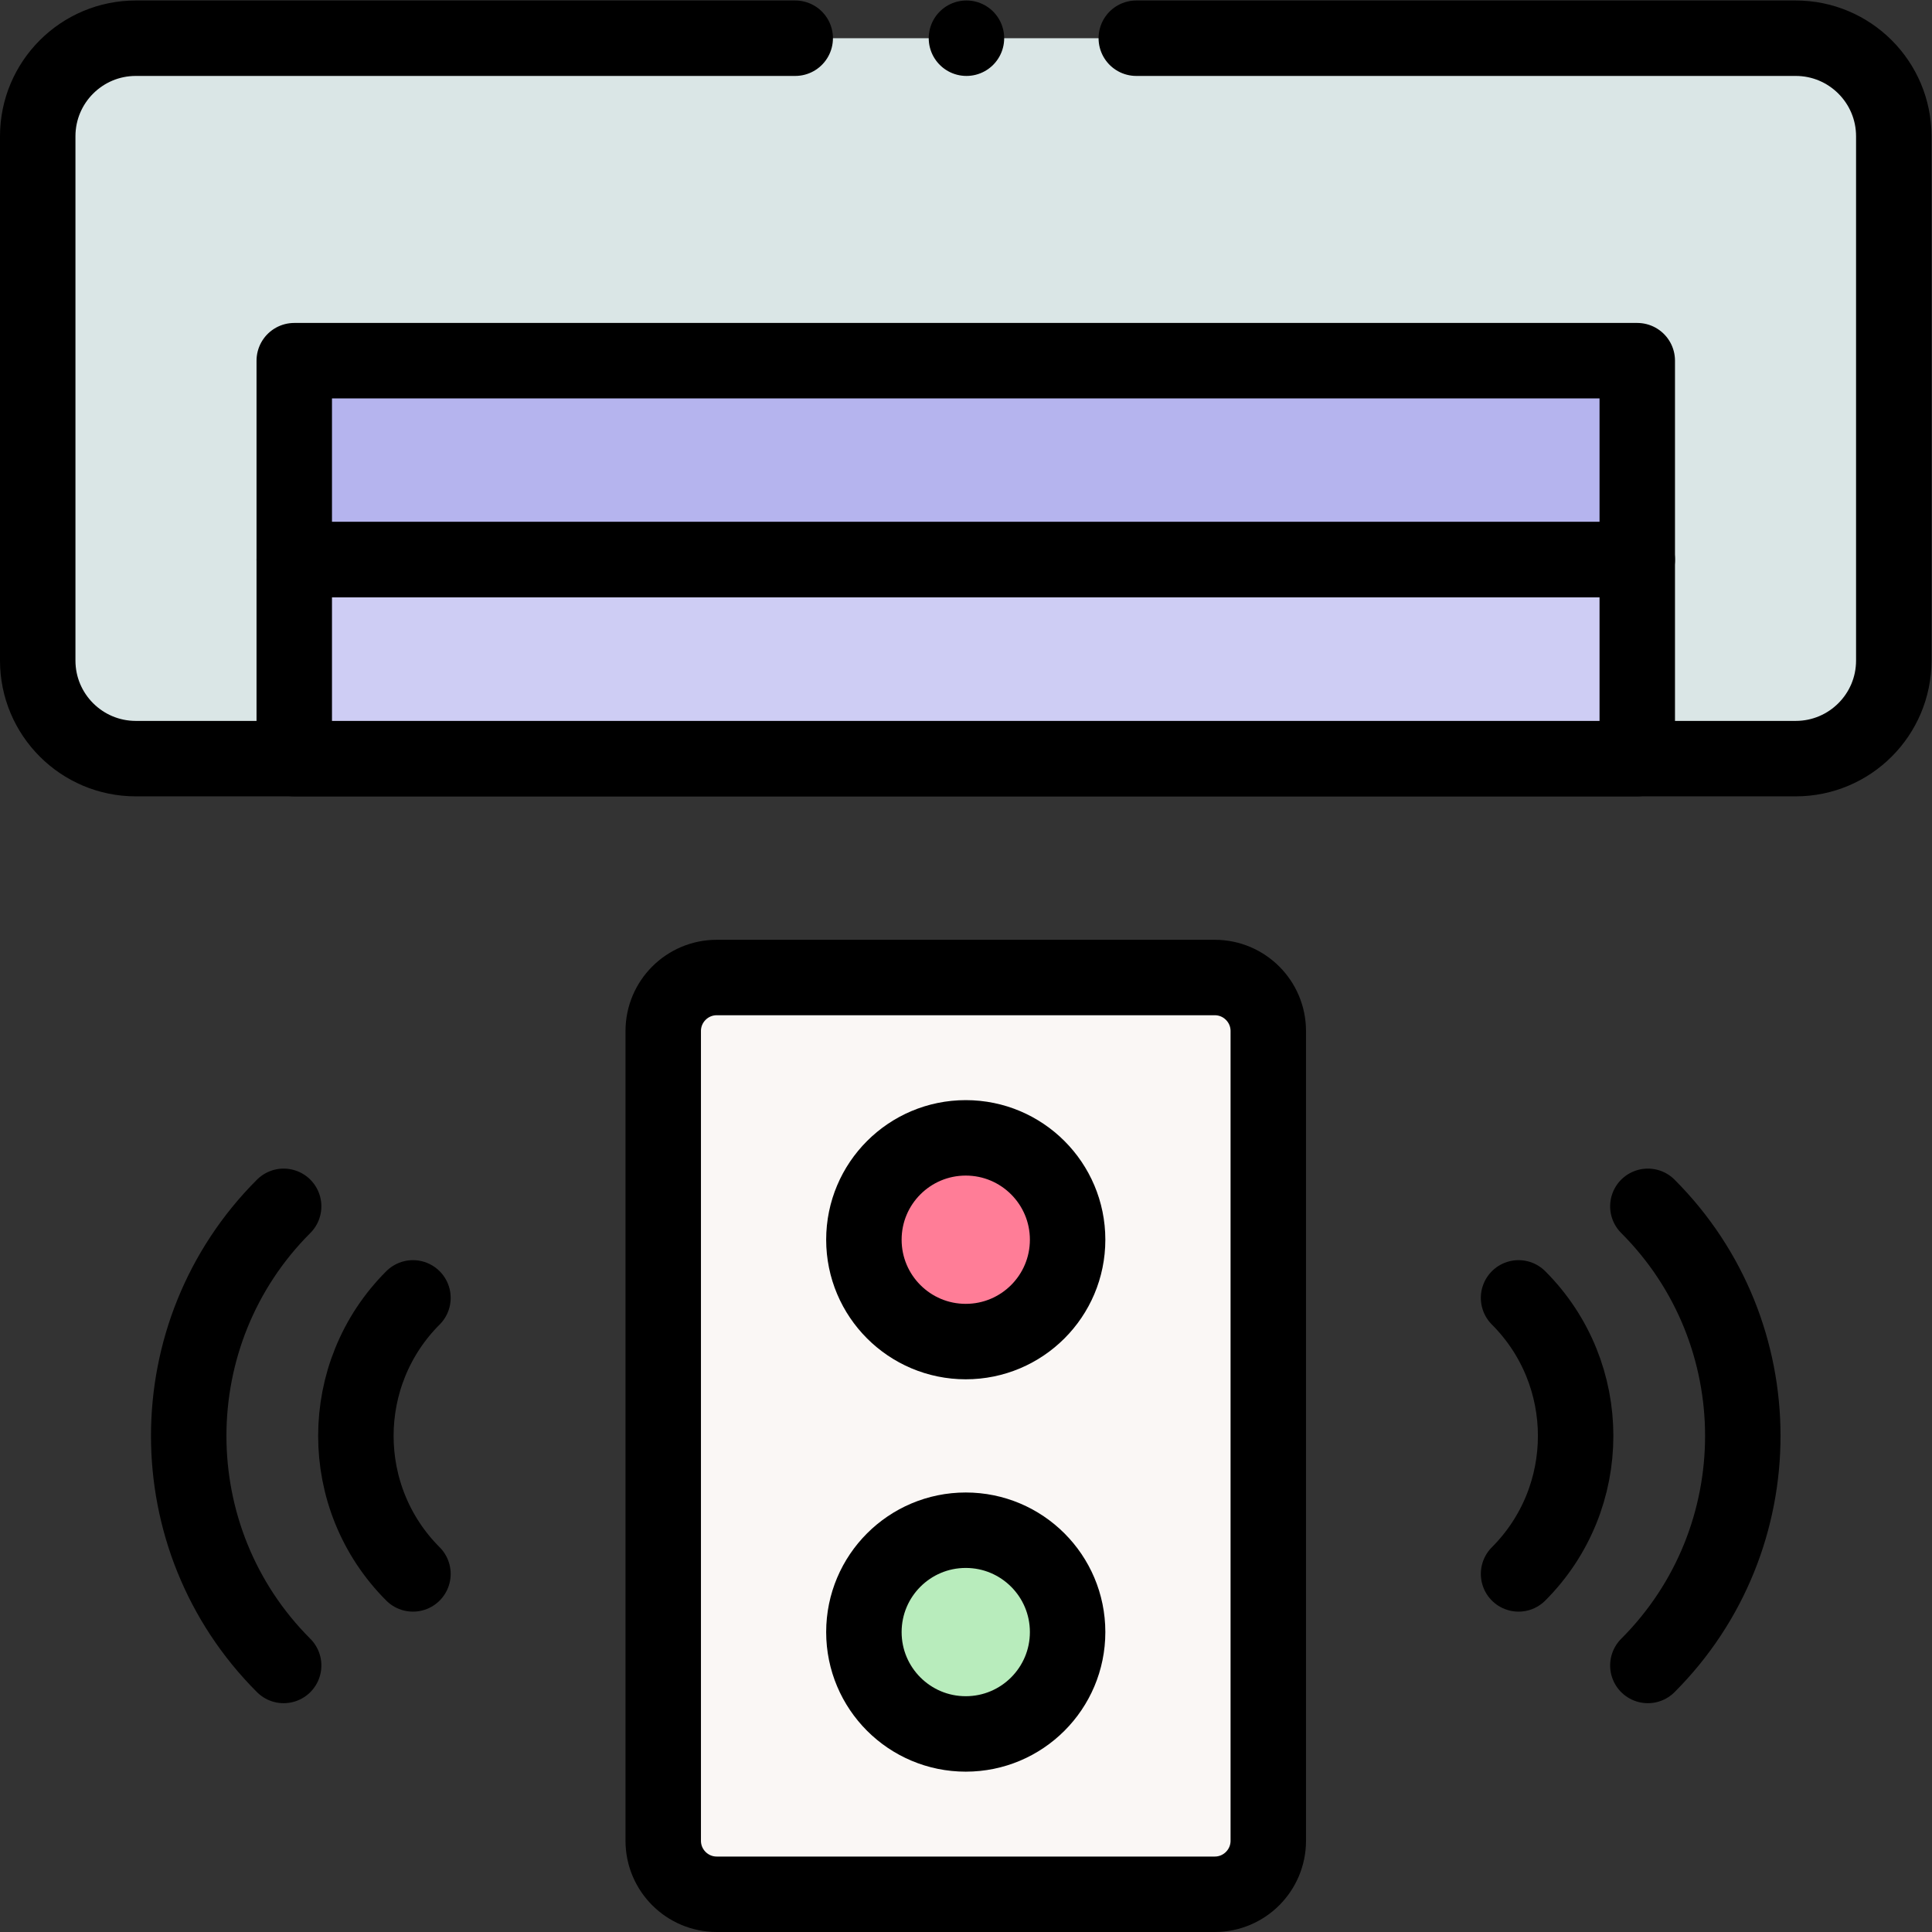
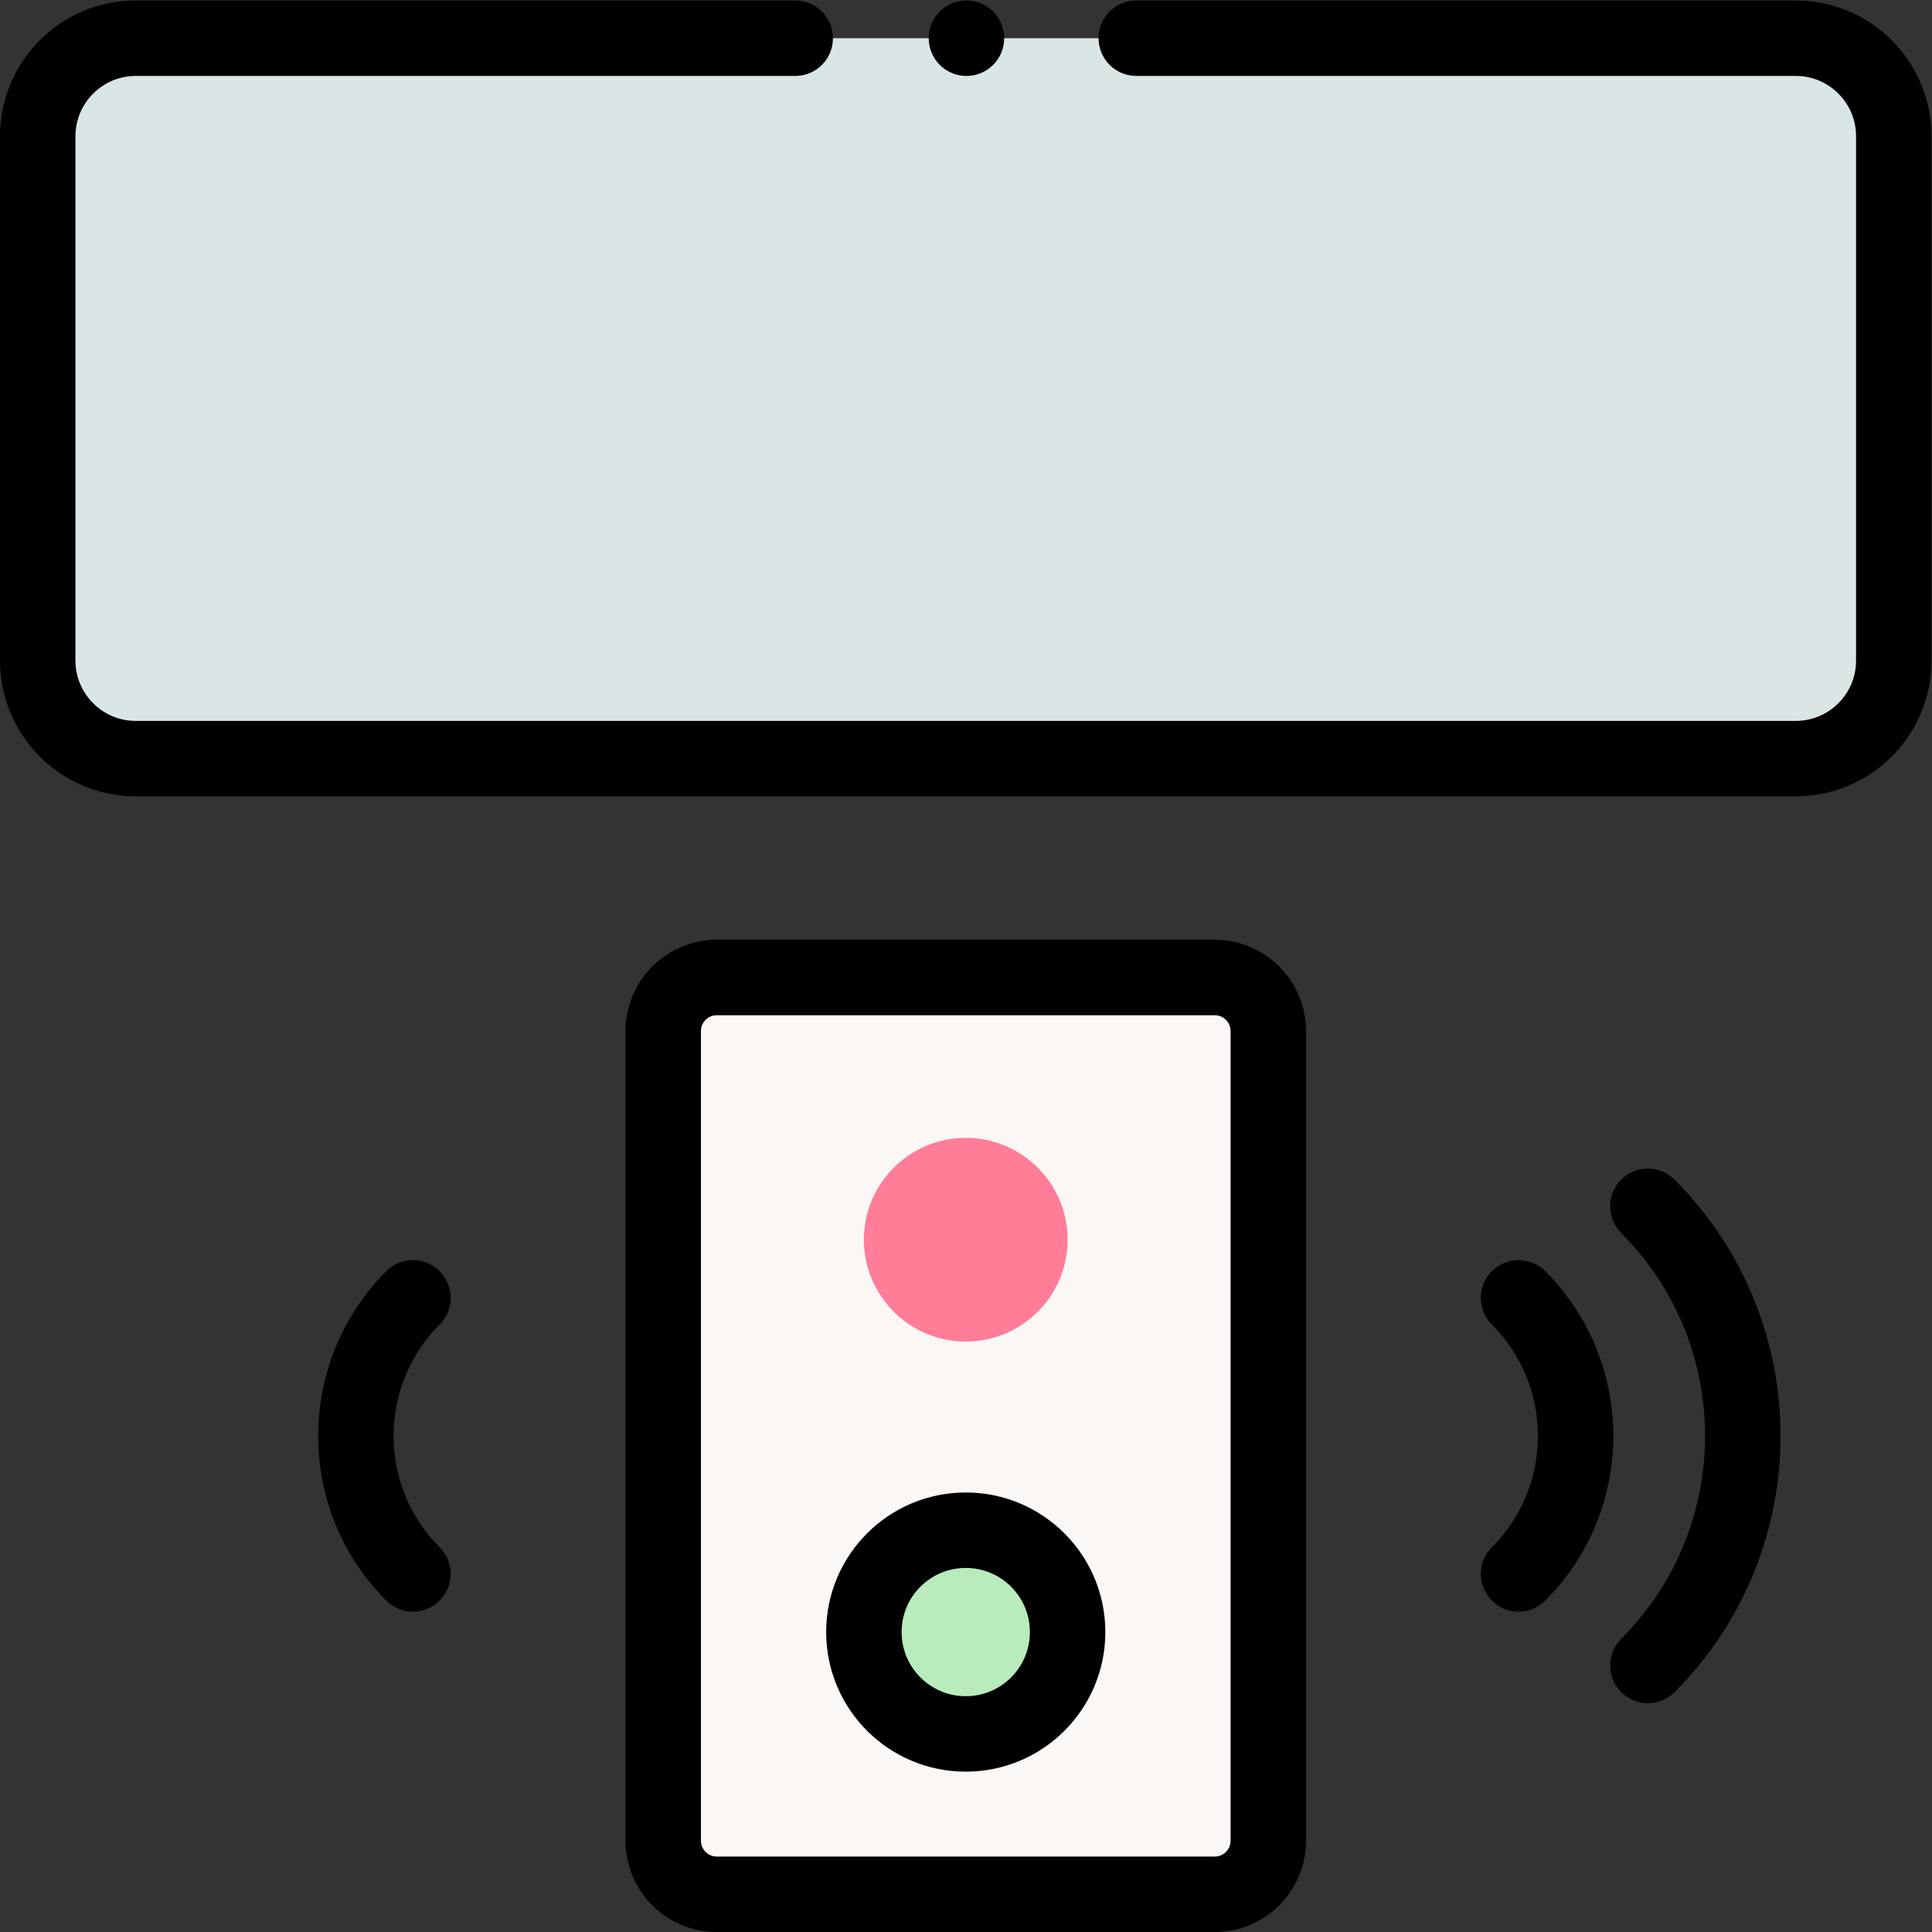
<svg xmlns="http://www.w3.org/2000/svg" version="1.1" id="svg2595" xml:space="preserve" width="682.667" height="682.667" viewBox="0 0 682.667 682.667">
  <rect x="0" y="0" width="682.667" height="682.667" fill="#333333" stroke="none" />
  <defs id="defs2599">
    <clipPath id="clipPath2609">
      <path d="M 0,512 H 512 V 0 H 0 Z" id="path2607" />
    </clipPath>
  </defs>
  <g id="g2601" transform="matrix(1.333,0,0,-1.333,0,682.667)">
    <g id="g2603">
      <g id="g2605" clip-path="url(#clipPath2609)">
        <g id="g2611" transform="translate(210.794,502)">
          <path d="m 0,0 h -174.79 c -14.361,0 -26.004,-11.642 -26.004,-26.003 v -138.96 c 0,-14.362 11.643,-26.004 26.004,-26.004 h 439.992 c 14.361,0 26.004,11.642 26.004,26.004 v 138.96 C 291.206,-11.642 279.563,0 265.202,0 H 90.412" style="fill:#dae6e6;fill-opacity:1;fill-rule:nonzero;stroke:#000000;stroke-width:20;stroke-linecap:round;stroke-linejoin:round;stroke-miterlimit:10;stroke-dasharray:none;stroke-opacity:1" id="path2613" />
        </g>
        <g id="g2615" transform="translate(256.184,502)">
          <path d="M 0,0 V 0" style="fill:none;stroke:#000000;stroke-width:20;stroke-linecap:round;stroke-linejoin:round;stroke-miterlimit:10;stroke-dasharray:none;stroke-opacity:1" id="path2617" />
        </g>
-         <path d="M 434,416.522 H 78 v -52.745 h 356 z" style="fill:#b5b4ee;fill-opacity:1;fill-rule:nonzero;stroke:#000000;stroke-width:20;stroke-linecap:round;stroke-linejoin:round;stroke-miterlimit:10;stroke-dasharray:none;stroke-opacity:1" id="path2619" />
-         <path d="m 78,311.033 h 356 v 52.745 H 78 Z" style="fill:#cecdf4;fill-opacity:1;fill-rule:nonzero;stroke:#000000;stroke-width:20;stroke-linecap:round;stroke-linejoin:round;stroke-miterlimit:10;stroke-dasharray:none;stroke-opacity:1" id="path2621" />
        <g id="g2623" transform="translate(75.19,70.652)">
-           <path d="M 0,0 C -33.555,33.555 -33.555,88.152 0,121.708" style="fill:none;stroke:#000000;stroke-width:20;stroke-linecap:round;stroke-linejoin:round;stroke-miterlimit:10;stroke-dasharray:none;stroke-opacity:1" id="path2625" />
-         </g>
+           </g>
        <g id="g2627" transform="translate(109.465,94.921)">
          <path d="M 0,0 C -20.173,20.173 -20.173,52.997 0,73.169" style="fill:none;stroke:#000000;stroke-width:20;stroke-linecap:round;stroke-linejoin:round;stroke-miterlimit:10;stroke-dasharray:none;stroke-opacity:1" id="path2629" />
        </g>
        <g id="g2631" transform="translate(436.81,192.36)">
          <path d="M 0,0 C 33.555,-33.555 33.555,-88.153 0,-121.708" style="fill:none;stroke:#000000;stroke-width:20;stroke-linecap:round;stroke-linejoin:round;stroke-miterlimit:10;stroke-dasharray:none;stroke-opacity:1" id="path2633" />
        </g>
        <g id="g2635" transform="translate(402.535,168.091)">
          <path d="M 0,0 C 20.173,-20.173 20.173,-52.997 0,-73.169" style="fill:none;stroke:#000000;stroke-width:20;stroke-linecap:round;stroke-linejoin:round;stroke-miterlimit:10;stroke-dasharray:none;stroke-opacity:1" id="path2637" />
        </g>
        <g id="g2639" transform="translate(322,10)">
          <path d="m 0,0 h -132 c -7.839,0 -14.194,6.355 -14.194,14.194 v 214.624 c 0,7.839 6.355,14.194 14.194,14.194 H 0 c 7.839,0 14.194,-6.355 14.194,-14.194 V 14.194 C 14.194,6.355 7.839,0 0,0" style="fill:#faf7f5;fill-opacity:1;fill-rule:nonzero;stroke:none" id="path2641" />
        </g>
        <g id="g2643" transform="translate(322,10)">
          <path d="m 0,0 h -132 c -7.839,0 -14.194,6.355 -14.194,14.194 v 214.624 c 0,7.839 6.355,14.194 14.194,14.194 H 0 c 7.839,0 14.194,-6.355 14.194,-14.194 V 14.194 C 14.194,6.355 7.839,0 0,0 Z" style="fill:none;stroke:#000000;stroke-width:20;stroke-linecap:round;stroke-linejoin:round;stroke-miterlimit:10;stroke-dasharray:none;stroke-opacity:1" id="path2645" />
        </g>
        <g id="g2647" transform="translate(283,183.508)">
          <path d="m 0,0 c 0,-14.912 -12.088,-27 -27,-27 -14.912,0 -27,12.088 -27,27 0,14.912 12.088,27 27,27 C -12.088,27 0,14.912 0,0" style="fill:#ff7d97;fill-opacity:1;fill-rule:nonzero;stroke:none" id="path2649" />
        </g>
        <g id="g2651" transform="translate(283,183.508)">
-           <path d="m 0,0 c 0,-14.912 -12.088,-27 -27,-27 -14.912,0 -27,12.088 -27,27 0,14.912 12.088,27 27,27 C -12.088,27 0,14.912 0,0 Z" style="fill:none;stroke:#000000;stroke-width:20;stroke-linecap:round;stroke-linejoin:round;stroke-miterlimit:10;stroke-dasharray:none;stroke-opacity:1" id="path2653" />
-         </g>
+           </g>
        <g id="g2655" transform="translate(283,79.503)">
          <path d="m 0,0 c 0,-14.912 -12.088,-27 -27,-27 -14.912,0 -27,12.088 -27,27 0,14.912 12.088,27 27,27 C -12.088,27 0,14.912 0,0" style="fill:#b8ecbc;fill-opacity:1;fill-rule:nonzero;stroke:none" id="path2657" />
        </g>
        <g id="g2659" transform="translate(283,79.503)">
          <path d="m 0,0 c 0,-14.912 -12.088,-27 -27,-27 -14.912,0 -27,12.088 -27,27 0,14.912 12.088,27 27,27 C -12.088,27 0,14.912 0,0 Z" style="fill:none;stroke:#000000;stroke-width:20;stroke-linecap:round;stroke-linejoin:round;stroke-miterlimit:10;stroke-dasharray:none;stroke-opacity:1" id="path2661" />
        </g>
      </g>
    </g>
  </g>
</svg>